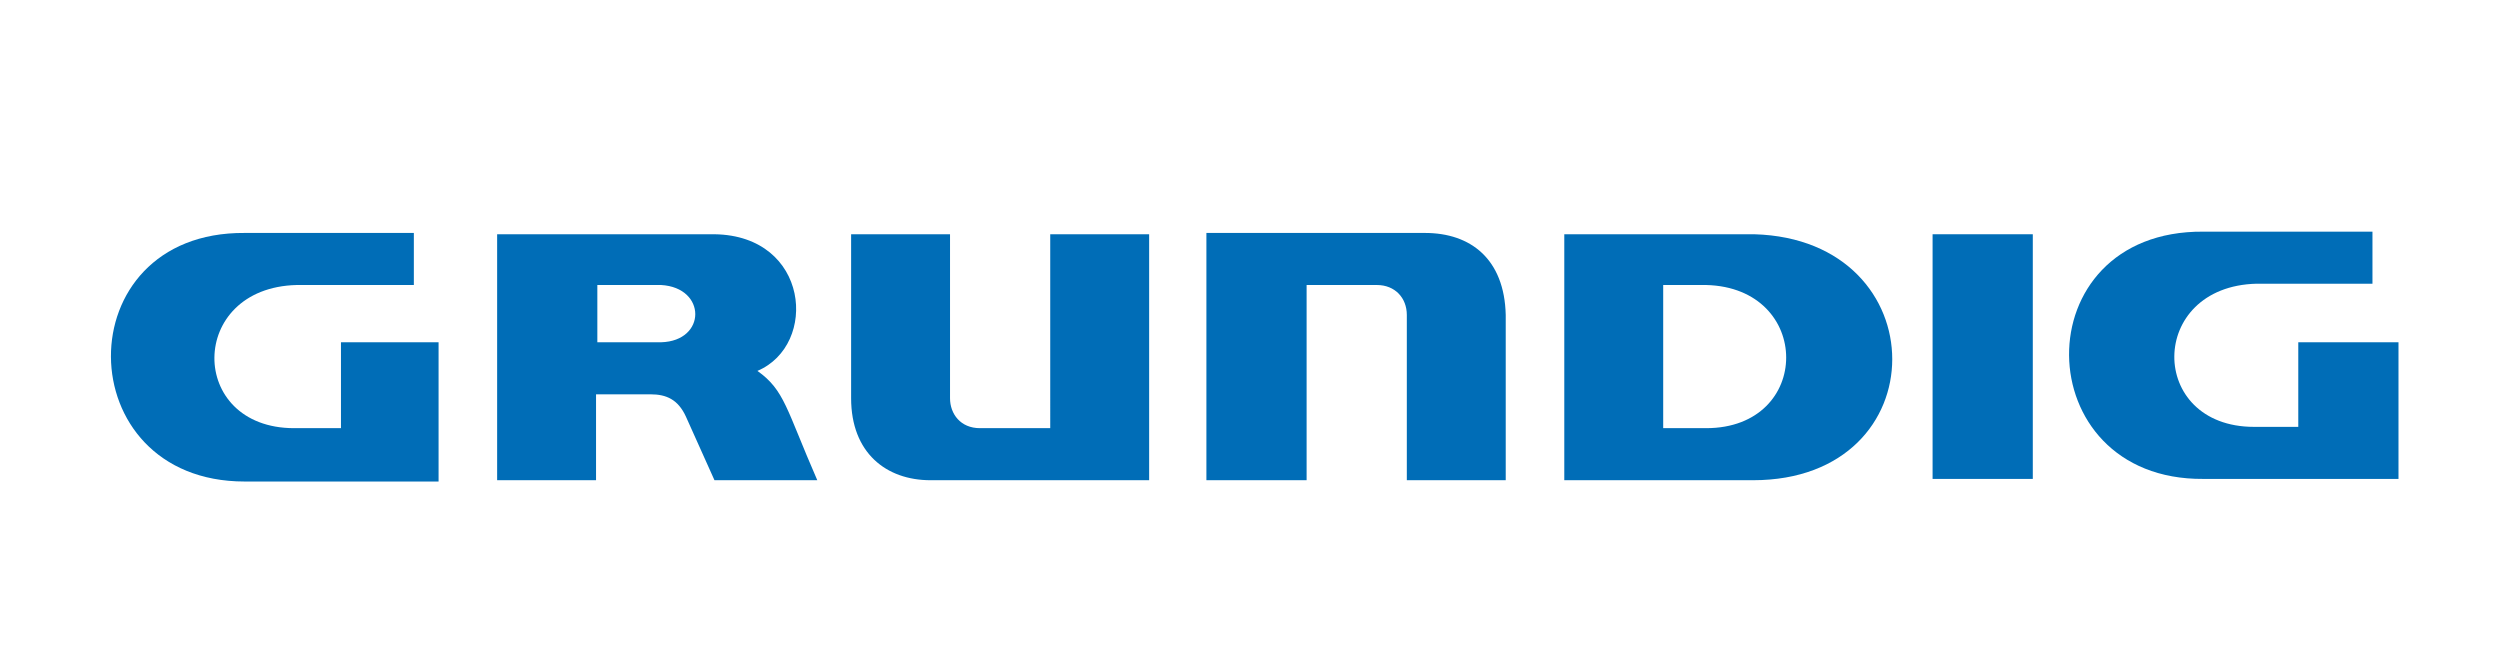
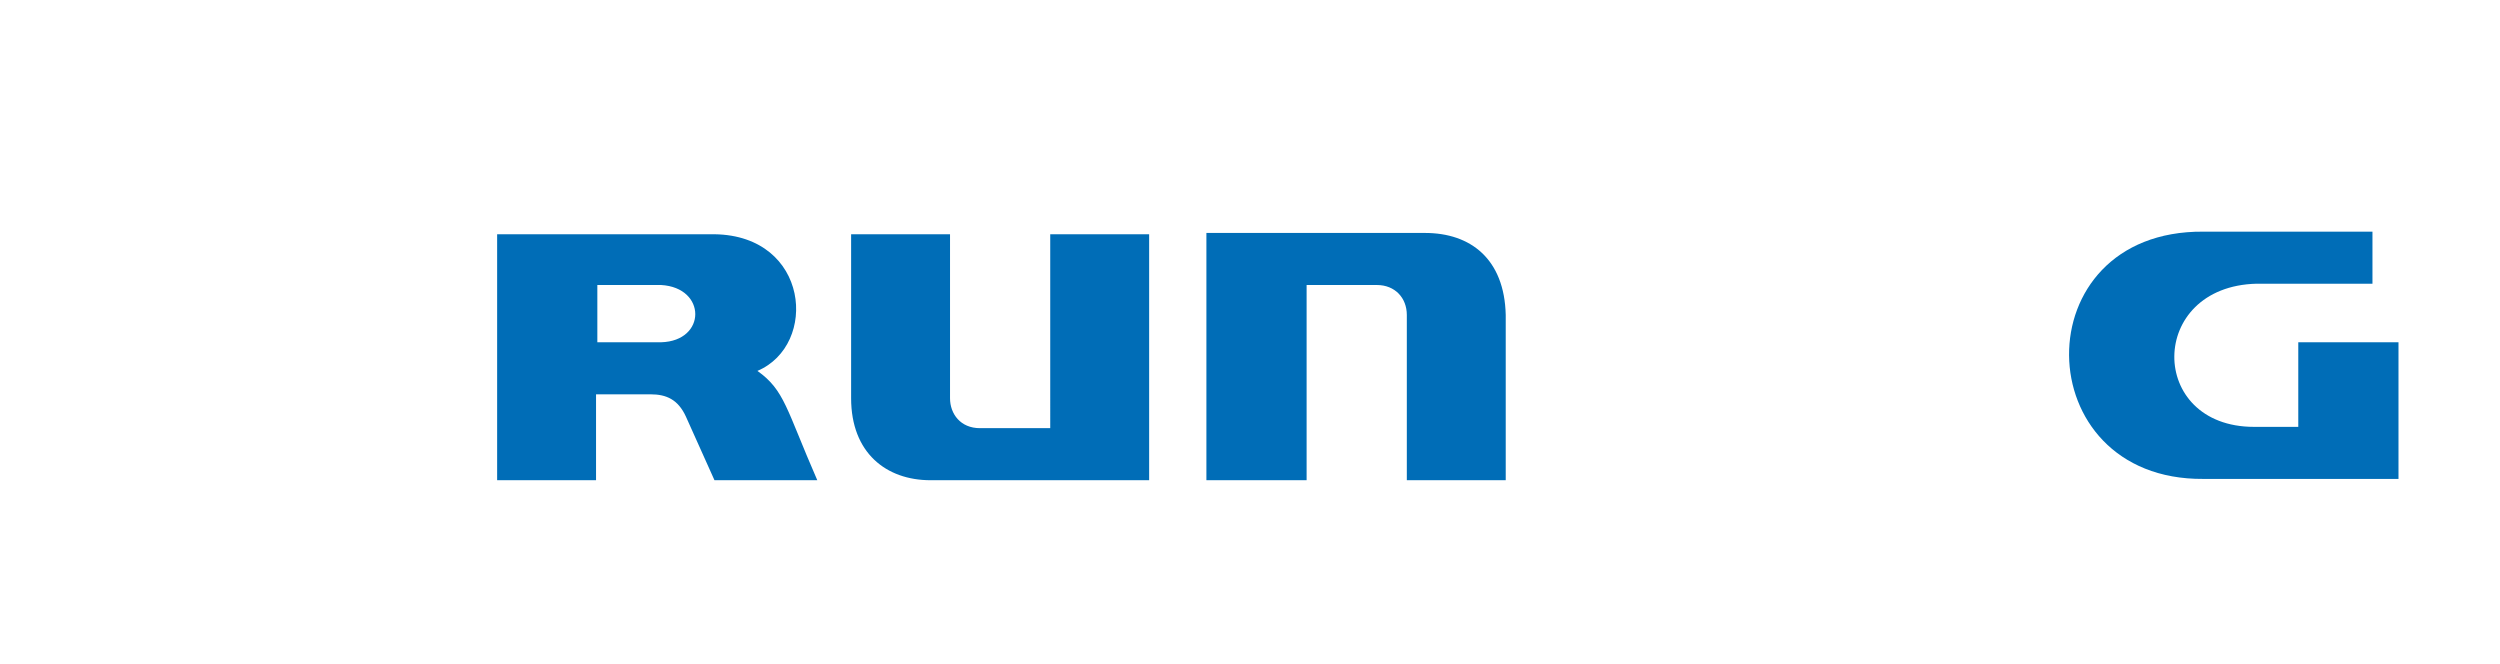
<svg xmlns="http://www.w3.org/2000/svg" version="1.1" id="Layer_1" x="0px" y="0px" viewBox="0 0 192.1 51" style="enable-background:new 0 0 192.1 51;" xml:space="preserve">
  <style type="text/css">
	.st0{fill-rule:evenodd;clip-rule:evenodd;fill:#006DB7;}
</style>
  <path class="st0" d="M65.4,18H73v12.6c0,1.2,0.8,2.3,2.3,2.3h5.4V18h7.6v18.9H71.5c-3.4,0-6.1-2.1-6.1-6.3V18L65.4,18z" />
  <path class="st0" d="M115.7,36.9h-7.6V24.2c0-1.3-0.9-2.3-2.3-2.3h-5.4v15h-7.7v-19h16.8c3.5,0,6.1,2,6.2,6.3V36.9L115.7,36.9z" />
-   <path class="st0" d="M26.2,32.9v-6.6h7.5V37H18.8C5.2,37,5,17.8,18.8,17.9h13v4h-9c-8.4,0.2-8.4,11-0.2,11H26.2L26.2,32.9z" />
-   <polygon class="st0" points="148.5,18 156.2,18 156.2,36.8 148.5,36.8 148.5,18 " />
  <path class="st0" d="M176.6,32.9v-6.6h7.7v10.5h-15c-13.6,0.1-13.9-19.1,0-19h13v4h-8.9c-8.4,0.2-8.4,11-0.2,11H176.6L176.6,32.9z" />
  <path class="st0" d="M38.2,36.9h7.6v-6.6H50c1.2,0,2.1,0.4,2.7,1.7l2.2,4.9h7.9c-2.4-5.5-2.5-6.9-4.6-8.4c4.7-2,4-10.4-3.3-10.5  H38.2V36.9L38.2,36.9z M45.9,21.9h4.9c3.5,0.2,3.5,4.3,0,4.4h-4.9V21.9L45.9,21.9z" />
-   <path class="st0" d="M127.8,21.9h3.3c8.2,0.2,8.2,11,0,11h-3.3V21.9L127.8,21.9z M120.2,36.9h14.5c14.3,0,14.2-18.5,0.1-18.9h-14.6  V36.9L120.2,36.9z" />
</svg>